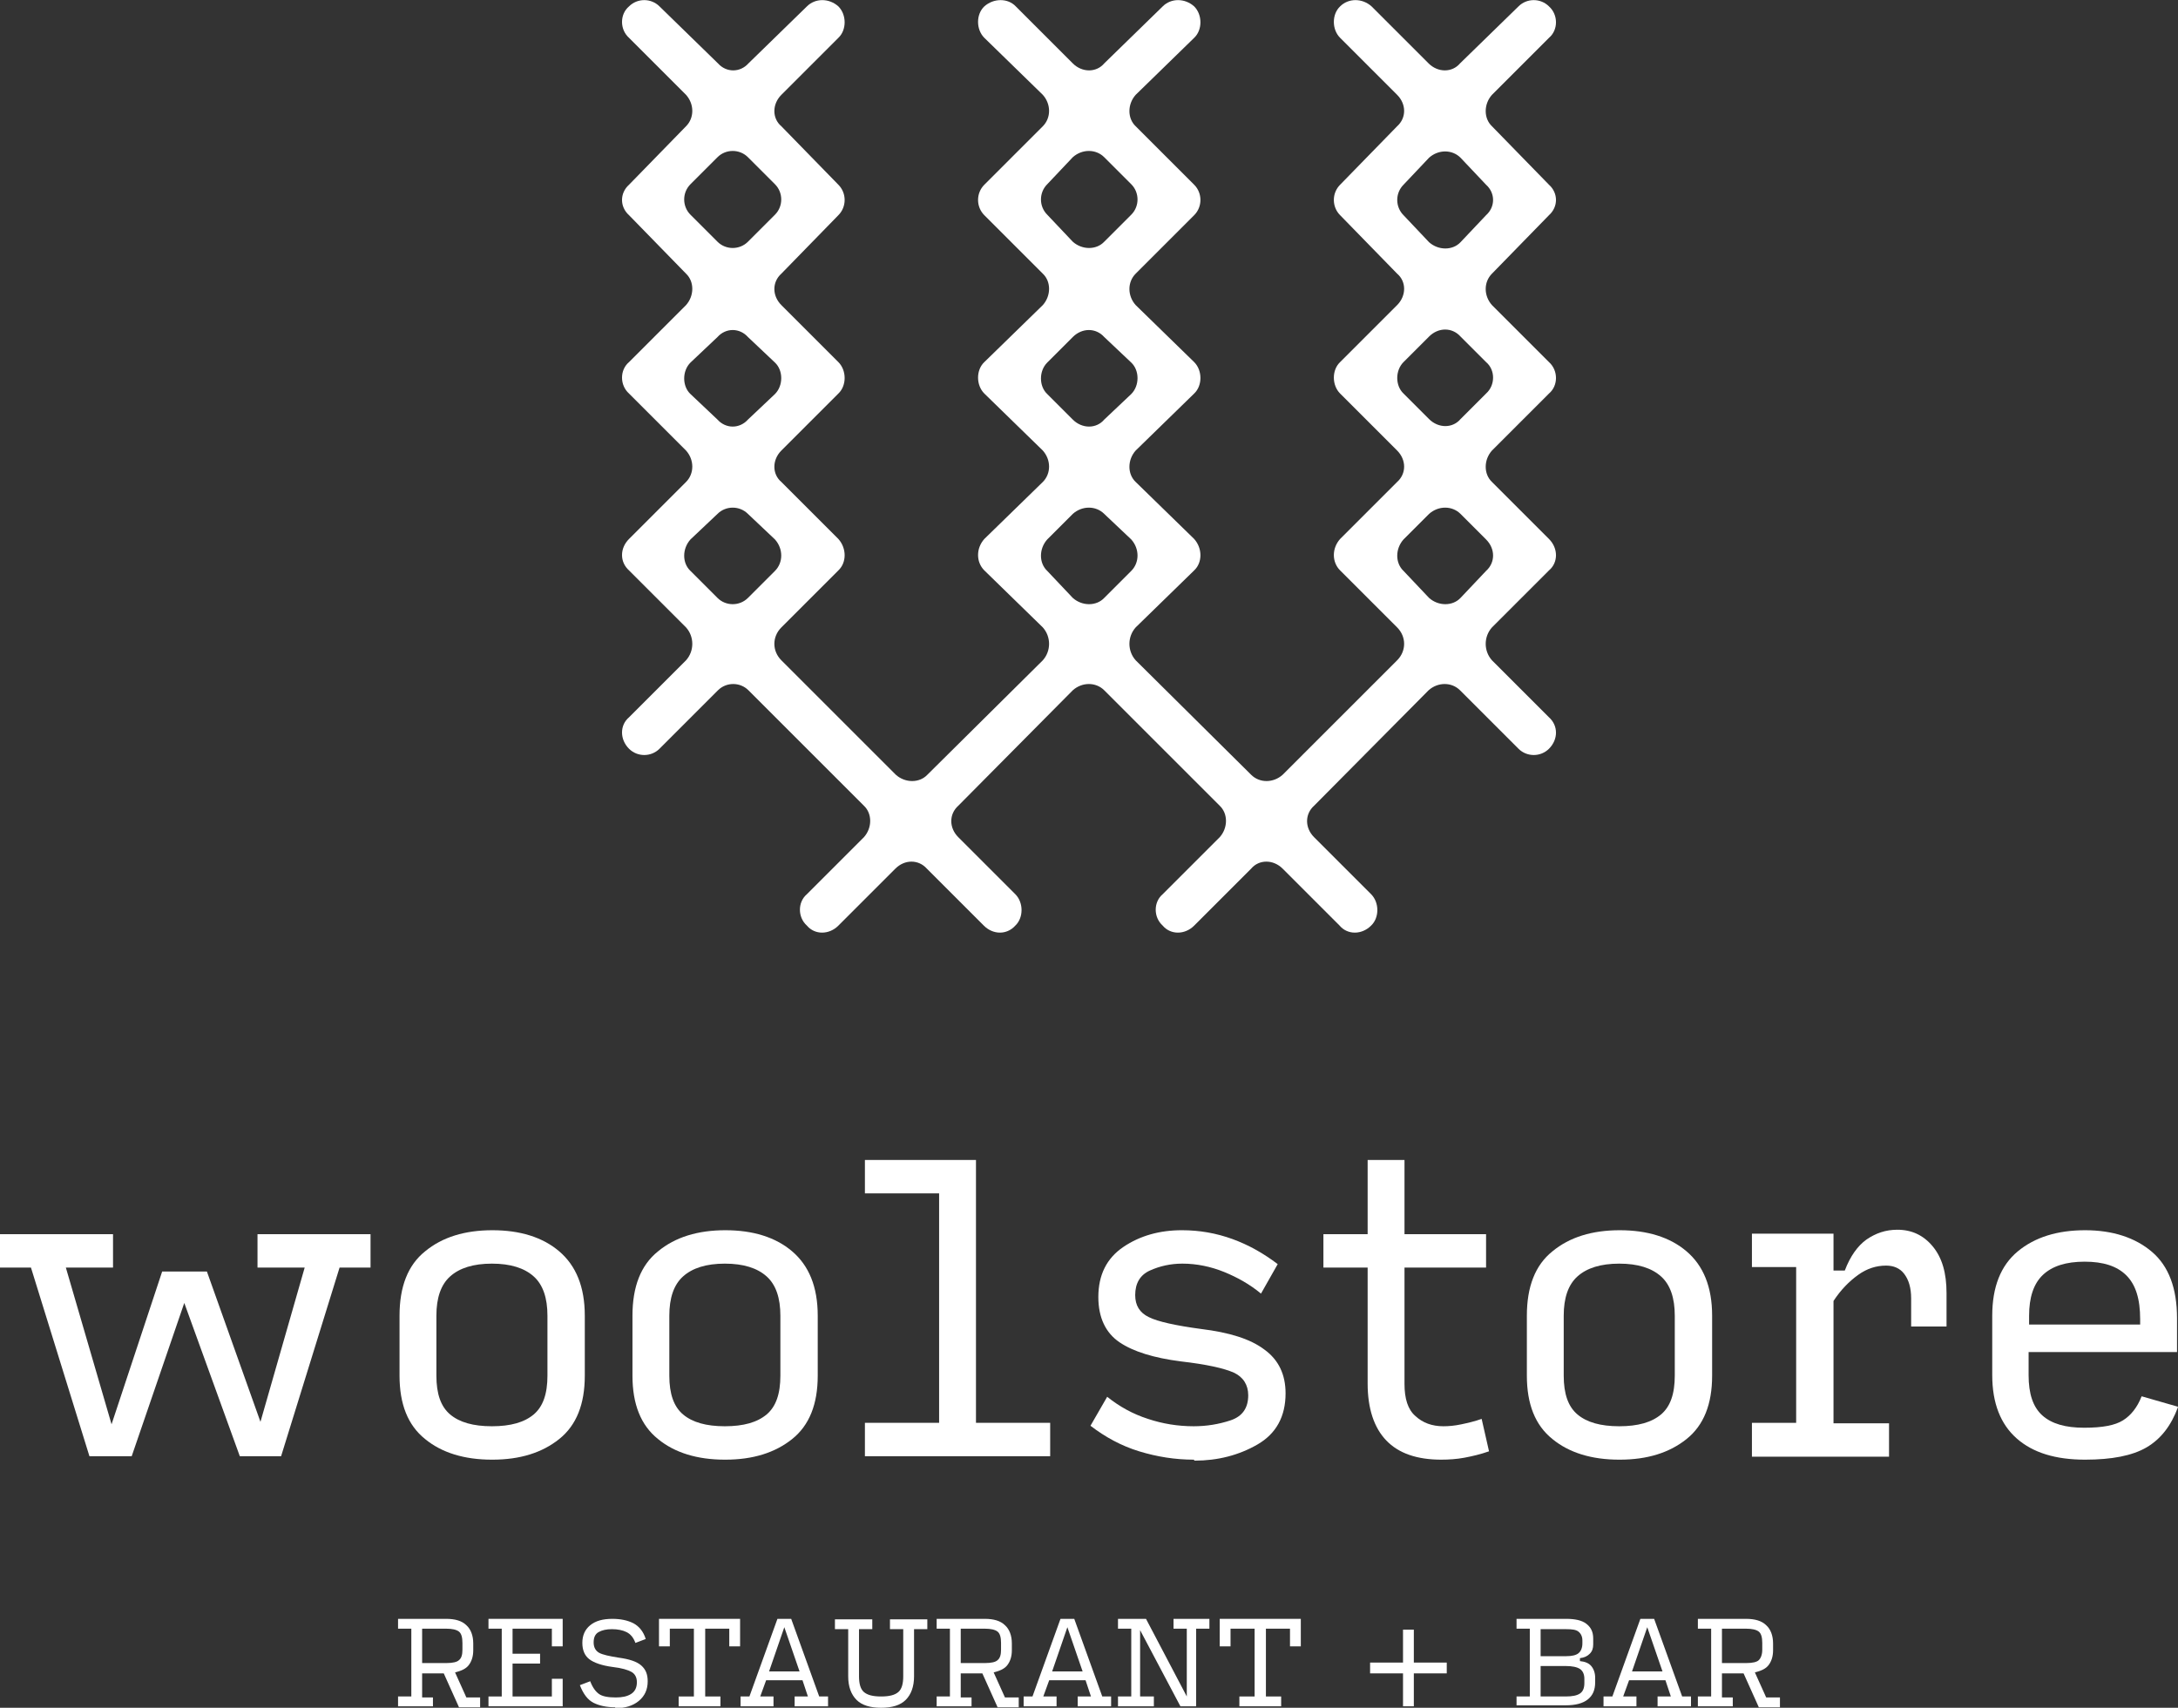
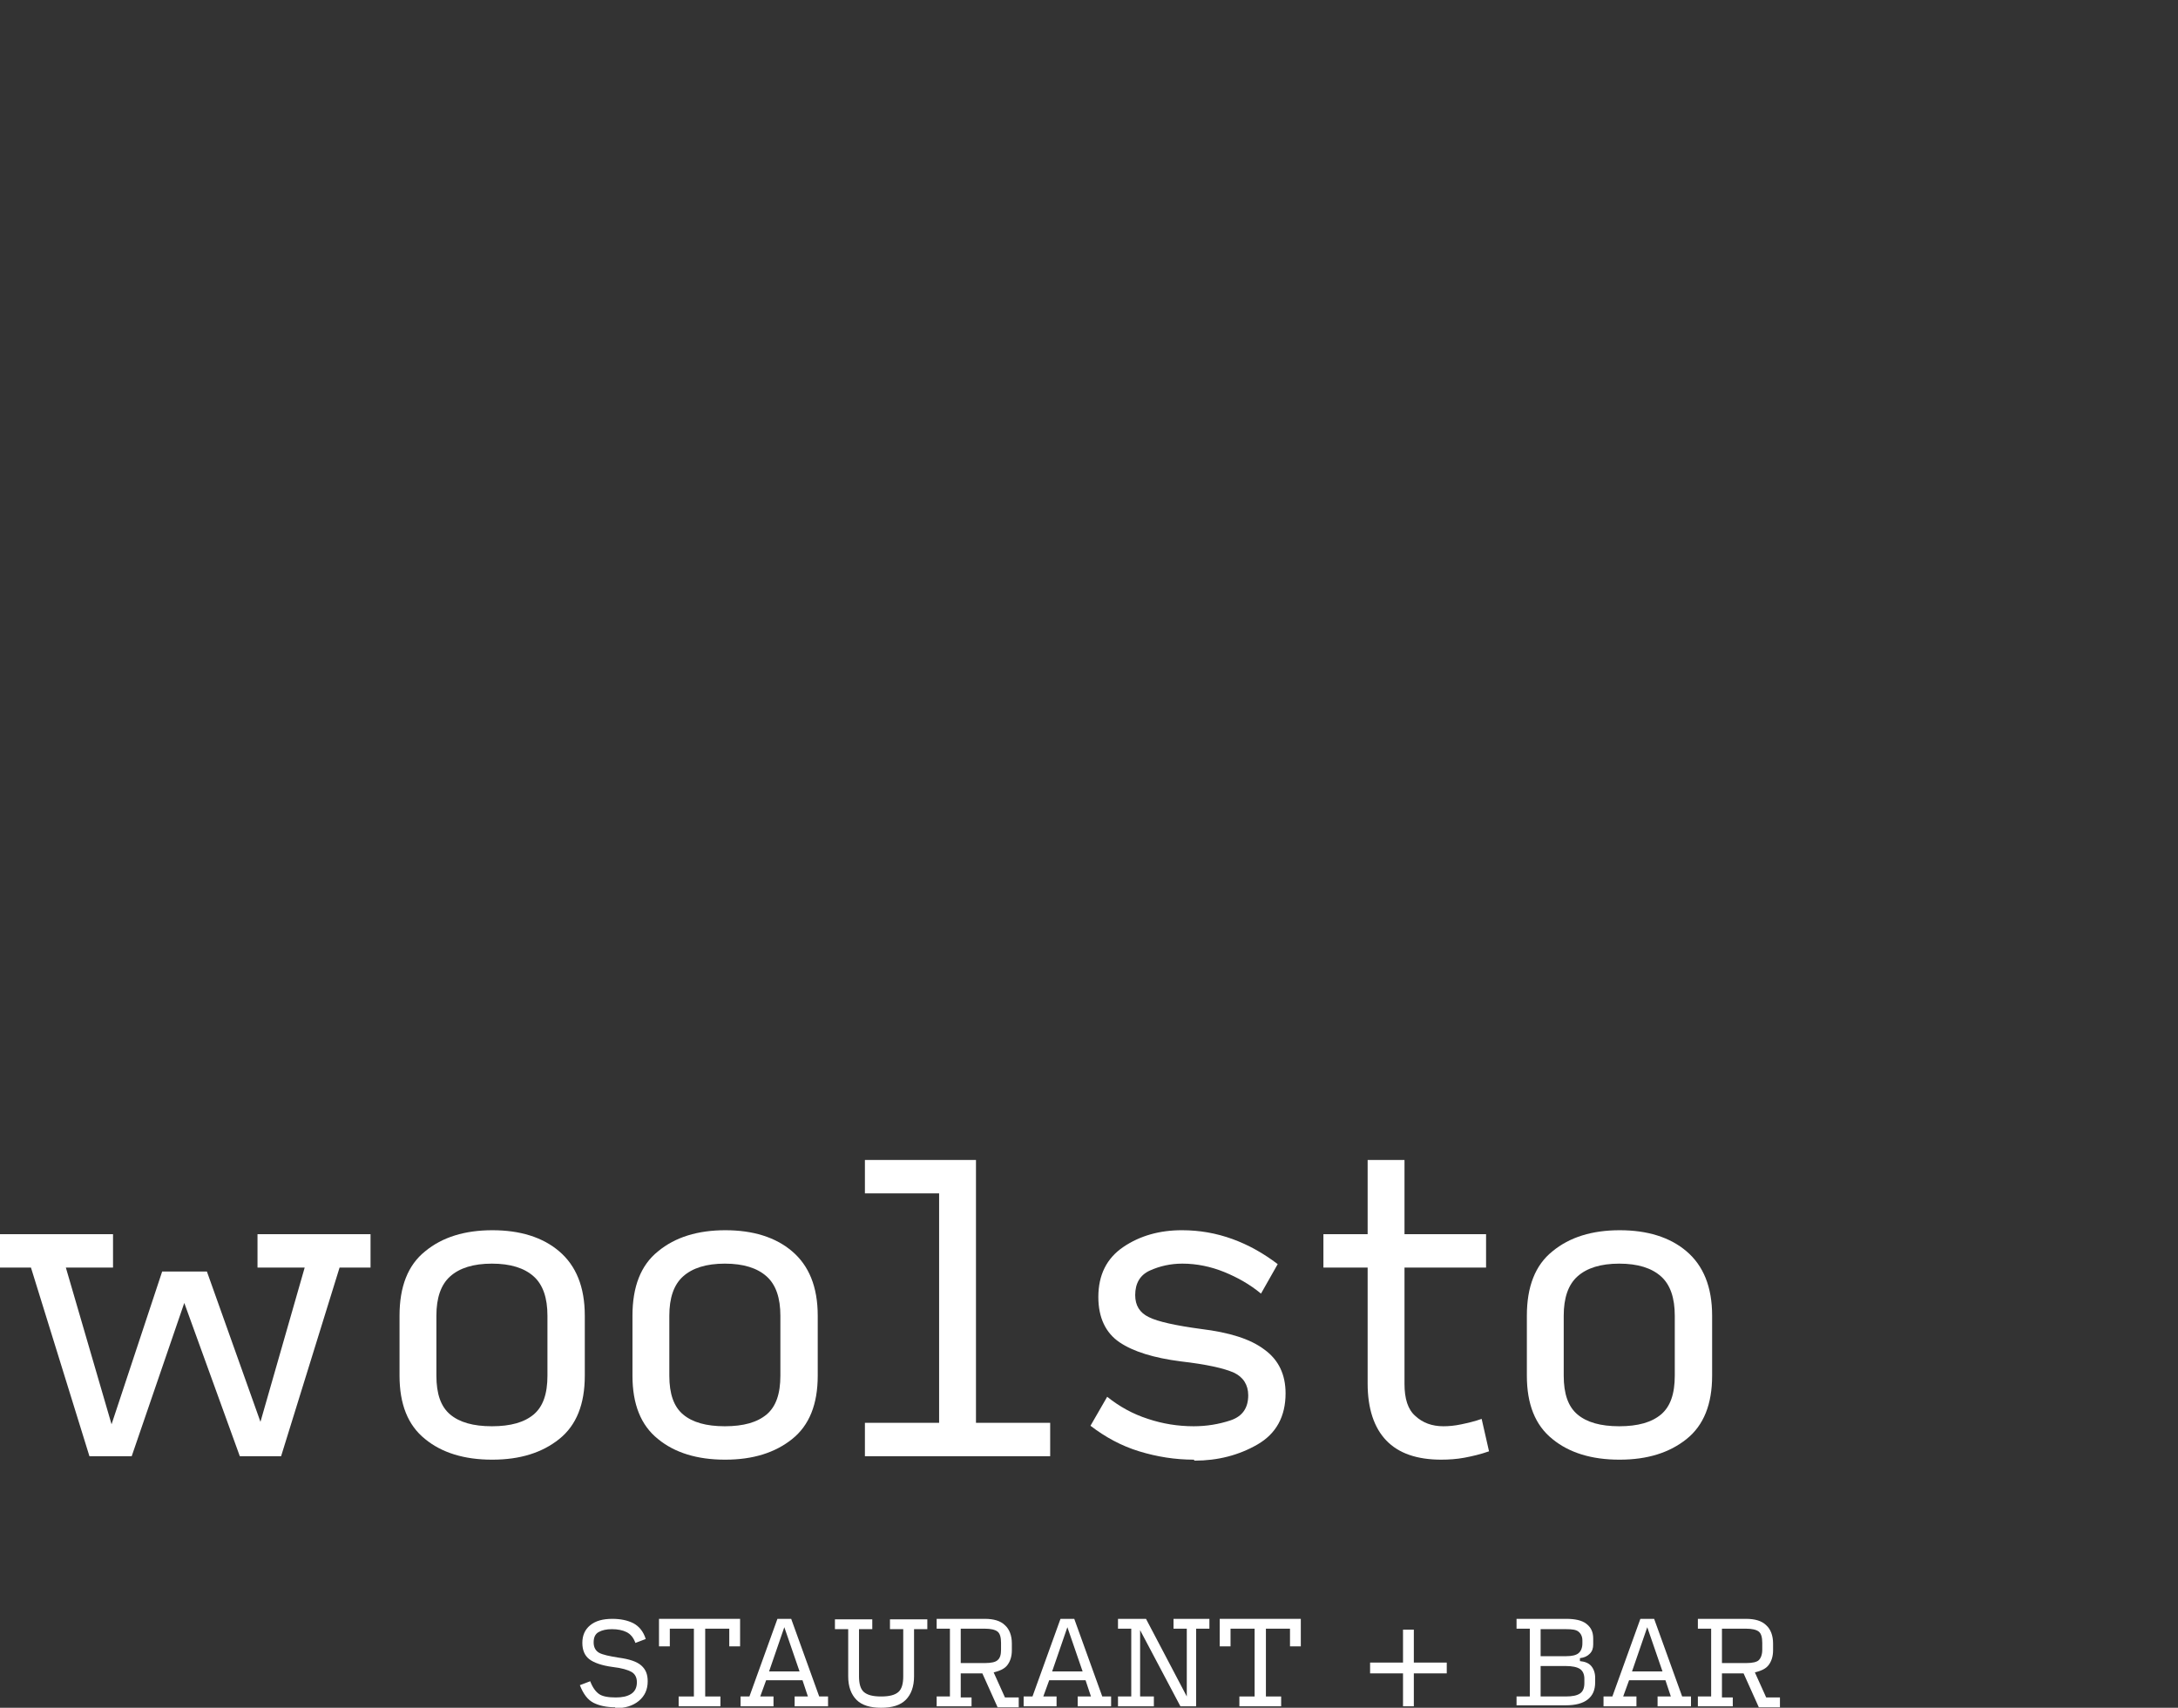
<svg xmlns="http://www.w3.org/2000/svg" id="Layer_2" viewBox="0 0 44.32 34.76">
  <rect x="0" y="0" width="44.32" height="34.76" fill="#333333" stroke="none" />
  <defs>
    <style>.cls-1{fill:#fff;}</style>
  </defs>
  <g id="type_above">
    <path class="cls-1" d="M4.88,29.64l-1.13-3.12-1.07,3.12h-.86l-1.19-3.84h-.63v-.68h2.3v.68h-.96l.93,3.19,1.03-3.11h.91l1.09,3.06.9-3.14h-.96v-.68h2.3v.68h-.63l-1.19,3.84h-.83Z" />
    <path class="cls-1" d="M10.01,29.71c-.56,0-1.02-.14-1.36-.42-.35-.28-.52-.71-.52-1.29v-1.22c0-.59.17-1.03.52-1.31.35-.29.81-.43,1.37-.43s1.02.14,1.36.43c.34.29.52.72.52,1.31v1.22c0,.58-.17,1.01-.52,1.29-.35.28-.8.42-1.36.42ZM10.01,29.03c.38,0,.66-.08.85-.24.19-.16.28-.42.28-.79v-1.22c0-.36-.09-.63-.28-.8s-.47-.26-.85-.26-.66.09-.85.26-.28.44-.28.8v1.22c0,.37.09.63.28.79.19.16.47.24.85.24Z" />
    <path class="cls-1" d="M14.75,29.71c-.56,0-1.02-.14-1.36-.42-.35-.28-.52-.71-.52-1.29v-1.22c0-.59.17-1.03.52-1.31.35-.29.81-.43,1.37-.43s1.02.14,1.36.43c.34.29.52.72.52,1.31v1.22c0,.58-.17,1.01-.52,1.29-.35.28-.8.42-1.36.42ZM14.75,29.03c.38,0,.66-.08.85-.24.19-.16.28-.42.28-.79v-1.22c0-.36-.09-.63-.28-.8s-.47-.26-.85-.26-.66.09-.85.26-.28.44-.28.8v1.22c0,.37.09.63.28.79.19.16.47.24.85.24Z" />
    <path class="cls-1" d="M17.6,29.64v-.68h1.51v-4.67h-1.51v-.68h2.26v5.35h1.51v.68h-3.77Z" />
    <path class="cls-1" d="M24.29,29.71c-.38,0-.75-.06-1.11-.17-.36-.11-.69-.29-.99-.52l.34-.59c.25.2.52.35.83.45.3.1.61.15.93.15.26,0,.51-.04.75-.12.24-.08.36-.25.36-.51,0-.21-.1-.37-.29-.46-.2-.09-.56-.17-1.08-.23-.55-.07-.97-.2-1.25-.39-.28-.19-.43-.5-.43-.92,0-.45.17-.79.51-1.02.34-.23.74-.34,1.19-.34.36,0,.7.06,1.03.18.33.12.63.29.92.51l-.34.6c-.23-.19-.48-.33-.75-.44-.27-.11-.56-.17-.85-.17-.24,0-.46.05-.66.14-.2.09-.3.26-.3.5,0,.21.09.36.28.45.18.09.54.17,1.06.24.57.07,1,.2,1.29.42.29.21.43.51.43.89,0,.47-.19.82-.57,1.04-.38.22-.81.33-1.28.33Z" />
    <path class="cls-1" d="M29.33,29.71c-.5,0-.87-.13-1.12-.39-.25-.26-.38-.65-.38-1.16v-2.36h-.9v-.68h.9v-1.51h.75v1.51h1.66v.68h-1.66v2.37c0,.3.07.52.22.65.15.14.34.21.57.21.11,0,.23-.01.37-.04.14-.03.27-.06.41-.11l.15.66c-.17.06-.34.1-.5.13-.16.03-.32.04-.48.04Z" />
    <path class="cls-1" d="M32.95,29.71c-.56,0-1.02-.14-1.36-.42-.35-.28-.52-.71-.52-1.29v-1.22c0-.59.17-1.03.52-1.31.35-.29.81-.43,1.37-.43s1.02.14,1.36.43c.34.29.52.72.52,1.31v1.22c0,.58-.17,1.01-.52,1.29-.35.28-.8.42-1.36.42ZM32.95,29.03c.38,0,.66-.08.85-.24.19-.16.28-.42.28-.79v-1.22c0-.36-.09-.63-.28-.8s-.47-.26-.85-.26-.66.09-.85.26-.28.44-.28.8v1.22c0,.37.09.63.28.79.19.16.47.24.85.24Z" />
-     <path class="cls-1" d="M35.65,29.64v-.68h.9v-3.17h-.9v-.68h1.66v.75h.23c.11-.29.26-.5.44-.63.19-.13.39-.2.63-.2.29,0,.53.11.72.34s.28.54.28.95v.68h-.72v-.57c0-.22-.05-.38-.14-.5-.09-.12-.22-.17-.37-.17-.2,0-.39.06-.57.19-.18.13-.35.3-.5.53v2.49h1.13v.68h-2.79Z" />
-     <path class="cls-1" d="M44.32,28.64c-.14.38-.35.65-.64.82-.29.17-.71.25-1.25.25-.6,0-1.06-.14-1.39-.43-.33-.29-.5-.72-.5-1.29v-1.21c0-.58.17-1.02.52-1.31.35-.29.81-.43,1.37-.43s1.02.15,1.36.44c.34.29.51.74.51,1.35v.69h-3.02v.47c0,.38.09.65.28.82s.47.25.85.25.63-.05.79-.15.29-.26.38-.49l.73.21ZM41.29,26.78v.18h2.26v-.11c0-.41-.09-.7-.28-.89s-.47-.28-.85-.28-.66.09-.85.27c-.19.18-.28.46-.28.83Z" />
-     <path class="cls-1" d="M8.81,34.73h-.71v-.2h.27v-1.38h-.27v-.2h.98c.18,0,.32.04.41.13.09.08.14.21.14.37v.14c0,.12-.03.22-.09.3s-.16.12-.28.15l.23.51h.28v.2h-.43l-.31-.69h-.44v.49h.22v.2ZM8.59,33.85h.49c.13,0,.22-.02.26-.06.05-.04.07-.11.07-.21v-.14c0-.11-.02-.19-.07-.23-.05-.04-.14-.06-.26-.06h-.49v.69Z" />
-     <path class="cls-1" d="M9.94,34.73v-.2h.27v-1.38h-.27v-.2h1.51v.56h-.22v-.36h-.8v.51h.56v.2h-.56v.67h.8v-.36h.22v.56h-1.51Z" />
    <path class="cls-1" d="M12.52,34.75c-.17,0-.32-.03-.44-.09s-.21-.18-.28-.36l.21-.08c.05.13.11.21.18.26s.19.07.34.07c.13,0,.23-.02.31-.07.08-.05.12-.13.12-.24,0-.1-.04-.17-.11-.21-.07-.04-.2-.08-.38-.1-.23-.03-.39-.09-.48-.16-.09-.07-.14-.18-.14-.33s.05-.27.16-.36c.11-.09.26-.13.45-.13.17,0,.31.03.43.09.11.06.2.16.25.32l-.21.08c-.04-.11-.1-.18-.18-.22-.08-.04-.18-.06-.3-.06-.11,0-.2.02-.27.06-.07.04-.1.11-.1.21s.04.17.11.21.21.07.4.1c.22.03.37.08.46.16s.13.18.13.32c0,.17-.06.3-.18.4s-.28.15-.49.15Z" />
    <path class="cls-1" d="M13.81,34.73v-.2h.31v-1.38h-.49v.36h-.22v-.56h1.65v.56h-.22v-.36h-.49v1.38h.31v.2h-.85Z" />
    <path class="cls-1" d="M15.74,34.53v.2h-.67v-.2h.18l.57-1.58h.28l.57,1.58h.18v.2h-.68v-.2h.27l-.11-.33h-.74l-.12.33h.27ZM16.27,34.02l-.31-.9-.31.9h.62Z" />
    <path class="cls-1" d="M17.93,34.76c-.22,0-.39-.05-.5-.16s-.17-.27-.17-.48v-.96h-.27v-.2h.76v.2h-.27v.96c0,.15.03.26.1.32.07.06.18.09.35.09s.28-.03.35-.09c.07-.06.1-.17.1-.32v-.96h-.27v-.2h.76v.2h-.27v.96c0,.21-.06.37-.17.48-.11.11-.28.16-.5.16Z" />
    <path class="cls-1" d="M19.77,34.73h-.71v-.2h.27v-1.38h-.27v-.2h.98c.18,0,.32.04.41.13.09.08.14.21.14.37v.14c0,.12-.03.22-.09.3s-.16.12-.28.15l.23.51h.28v.2h-.43l-.31-.69h-.44v.49h.22v.2ZM19.55,33.85h.49c.13,0,.22-.02.26-.06.05-.04.07-.11.07-.21v-.14c0-.11-.02-.19-.07-.23-.05-.04-.14-.06-.26-.06h-.49v.69Z" />
    <path class="cls-1" d="M21.5,34.53v.2h-.67v-.2h.18l.57-1.58h.28l.57,1.58h.18v.2h-.68v-.2h.27l-.11-.33h-.74l-.12.33h.27ZM22.03,34.02l-.31-.9-.31.9h.62Z" />
    <path class="cls-1" d="M23.48,34.53v.2h-.73v-.2h.27v-1.38h-.27v-.2h.57l.83,1.58v-1.38h-.27v-.2h.73v.2h-.27v1.58h-.32l-.82-1.55v1.35h.27Z" />
    <path class="cls-1" d="M25.22,34.73v-.2h.31v-1.38h-.49v.36h-.22v-.56h1.65v.56h-.22v-.36h-.49v1.38h.31v.2h-.85Z" />
    <path class="cls-1" d="M28.55,34.73v-.67h-.67v-.22h.67v-.67h.22v.67h.67v.22h-.67v.67h-.22Z" />
    <path class="cls-1" d="M30.86,34.73v-.2h.27v-1.38h-.27v-.2h1.01c.18,0,.32.03.41.1s.14.16.14.3v.12c0,.08-.02.14-.07.19s-.11.08-.2.09v.06c.1.01.18.04.23.1.05.06.08.14.08.24v.09c0,.16-.05.27-.15.35-.1.08-.25.12-.45.12h-1ZM31.35,33.71h.52c.12,0,.2-.02.25-.06.05-.04.08-.11.08-.2v-.06c0-.08-.03-.14-.08-.18-.05-.04-.13-.05-.25-.05h-.52v.56ZM31.35,34.53h.51c.14,0,.23-.02.29-.06.06-.04.09-.11.09-.21v-.09c0-.09-.03-.16-.09-.2-.06-.04-.16-.06-.29-.06h-.51v.63Z" />
    <path class="cls-1" d="M33.3,34.53v.2h-.67v-.2h.18l.57-1.58h.28l.57,1.58h.18v.2h-.68v-.2h.27l-.11-.33h-.74l-.12.33h.27ZM33.83,34.02l-.31-.9-.31.9h.62Z" />
    <path class="cls-1" d="M35.26,34.73h-.71v-.2h.27v-1.38h-.27v-.2h.98c.18,0,.32.04.41.13.09.08.14.21.14.37v.14c0,.12-.03.22-.09.3s-.16.12-.28.15l.23.51h.28v.2h-.43l-.31-.69h-.44v.49h.22v.2ZM35.04,33.85h.49c.13,0,.22-.02.26-.06s.07-.11.07-.21v-.14c0-.11-.02-.19-.07-.23s-.14-.06-.26-.06h-.49v.69Z" />
-     <path class="cls-1" d="M30.36,5.57c-.17.17-.17.45,0,.64l1.16,1.16c.19.17.19.48,0,.64l-1.16,1.16c-.17.19-.17.48,0,.64l1.16,1.16c.19.19.19.48,0,.64l-1.16,1.16c-.17.19-.17.48,0,.67l1.16,1.16c.19.17.19.45,0,.64-.17.17-.45.17-.62,0l-1.19-1.19c-.17-.17-.45-.17-.64,0l-2.33,2.35c-.19.17-.19.45,0,.64l1.16,1.16c.17.17.17.48,0,.64-.19.19-.48.19-.64,0l-1.16-1.16c-.19-.19-.48-.19-.64,0l-1.16,1.16c-.19.19-.48.19-.64,0-.19-.17-.19-.48,0-.64l1.16-1.16c.17-.19.17-.48,0-.64l-2.35-2.35c-.17-.17-.45-.17-.64,0l-2.33,2.35c-.19.17-.19.45,0,.64l1.16,1.16c.17.17.17.48,0,.64-.17.19-.45.19-.64,0l-1.16-1.16c-.17-.19-.45-.19-.64,0l-1.16,1.16c-.19.19-.48.19-.64,0-.19-.17-.19-.48,0-.64l1.16-1.16c.17-.19.17-.48,0-.64l-2.35-2.35c-.17-.17-.45-.17-.62,0l-1.19,1.19c-.17.17-.45.17-.62,0-.19-.19-.19-.48,0-.64l1.16-1.16c.17-.19.17-.48,0-.67l-1.16-1.16c-.19-.17-.19-.45,0-.64l1.16-1.16c.17-.17.17-.45,0-.64l-1.16-1.16c-.19-.17-.19-.48,0-.64l1.16-1.16c.17-.19.17-.48,0-.64l-1.16-1.19c-.19-.17-.19-.45,0-.62l1.16-1.19c.17-.17.17-.45,0-.64l-1.16-1.16c-.19-.17-.19-.48,0-.64.17-.17.45-.17.62,0l1.19,1.16c.17.19.45.19.62,0l1.19-1.16c.17-.17.45-.17.64,0,.17.17.17.48,0,.64l-1.16,1.16c-.19.19-.19.48,0,.64l1.16,1.19c.17.17.17.45,0,.62l-1.16,1.19c-.19.17-.19.45,0,.64l1.16,1.16c.17.17.17.48,0,.64l-1.16,1.16c-.19.19-.19.48,0,.64l1.16,1.16c.17.19.17.48,0,.64l-1.16,1.16c-.19.19-.19.48,0,.67l2.33,2.33c.19.17.48.17.64,0l2.35-2.33c.17-.19.17-.48,0-.67l-1.19-1.16c-.17-.17-.17-.45,0-.64l1.19-1.16c.17-.17.17-.45,0-.64l-1.19-1.16c-.17-.17-.17-.48,0-.64l1.19-1.16c.17-.19.17-.48,0-.64l-1.19-1.19c-.17-.17-.17-.45,0-.62l1.19-1.19c.17-.17.17-.45,0-.64l-1.19-1.16c-.17-.17-.17-.48,0-.64.19-.17.48-.17.64,0l1.16,1.16c.19.19.48.19.64,0l1.19-1.16c.17-.17.45-.17.64,0,.17.17.17.48,0,.64l-1.19,1.16c-.17.19-.17.48,0,.64l1.19,1.19c.17.17.17.45,0,.62l-1.19,1.19c-.17.17-.17.45,0,.64l1.19,1.16c.17.17.17.48,0,.64l-1.19,1.16c-.17.19-.17.48,0,.64l1.19,1.16c.17.19.17.48,0,.64l-1.19,1.16c-.17.19-.17.48,0,.67l2.35,2.33c.17.17.45.17.64,0l2.33-2.33c.19-.19.19-.48,0-.67l-1.16-1.16c-.17-.17-.17-.45,0-.64l1.16-1.16c.19-.17.19-.45,0-.64l-1.16-1.16c-.17-.17-.17-.48,0-.64l1.16-1.16c.19-.19.19-.48,0-.64l-1.16-1.19c-.17-.17-.17-.45,0-.62l1.16-1.19c.19-.17.19-.45,0-.64l-1.16-1.16c-.17-.17-.17-.48,0-.64.17-.17.45-.17.64,0l1.16,1.16c.19.19.48.19.64,0l1.19-1.16c.17-.17.45-.17.62,0,.19.17.19.48,0,.64l-1.16,1.16c-.17.19-.17.48,0,.64l1.16,1.19c.19.17.19.45,0,.62l-1.16,1.19ZM14.6,4.92c.17.17.45.17.62,0l.55-.55c.17-.17.17-.45,0-.62l-.55-.55c-.17-.17-.45-.17-.62,0l-.55.55c-.17.17-.17.45,0,.62l.55.55ZM14.6,8.54c.17.19.45.19.62,0l.55-.52c.17-.17.17-.48,0-.64l-.55-.52c-.17-.19-.45-.19-.62,0l-.55.52c-.17.17-.17.48,0,.64l.55.52ZM14.6,12.17c.17.17.45.17.62,0l.55-.55c.17-.17.17-.45,0-.64l-.55-.52c-.17-.17-.45-.17-.62,0l-.55.52c-.17.19-.17.48,0,.64l.55.55ZM21.83,4.92c.19.17.48.17.64,0l.55-.55c.17-.17.17-.45,0-.62l-.55-.55c-.17-.17-.45-.17-.64,0l-.52.55c-.17.17-.17.45,0,.62l.52.55ZM21.83,8.54c.19.19.48.19.64,0l.55-.52c.17-.17.17-.48,0-.64l-.55-.52c-.17-.19-.45-.19-.64,0l-.52.52c-.17.17-.17.48,0,.64l.52.52ZM21.83,12.17c.19.17.48.17.64,0l.55-.55c.17-.17.17-.45,0-.64l-.55-.52c-.17-.17-.45-.17-.64,0l-.52.52c-.17.19-.17.48,0,.64l.52.55ZM30.24,4.38c.19-.17.19-.45,0-.62l-.52-.55c-.17-.17-.45-.17-.64,0l-.52.55c-.17.17-.17.45,0,.62l.52.55c.19.17.48.17.64,0l.52-.55ZM29.72,6.85c-.17-.19-.45-.19-.64,0l-.52.52c-.17.17-.17.48,0,.64l.52.52c.19.19.48.19.64,0l.52-.52c.19-.17.19-.48,0-.64l-.52-.52ZM29.72,10.46c-.17-.17-.45-.17-.64,0l-.52.52c-.17.19-.17.48,0,.64l.52.55c.19.17.48.17.64,0l.52-.55c.19-.17.19-.45,0-.64l-.52-.52Z" />
  </g>
</svg>